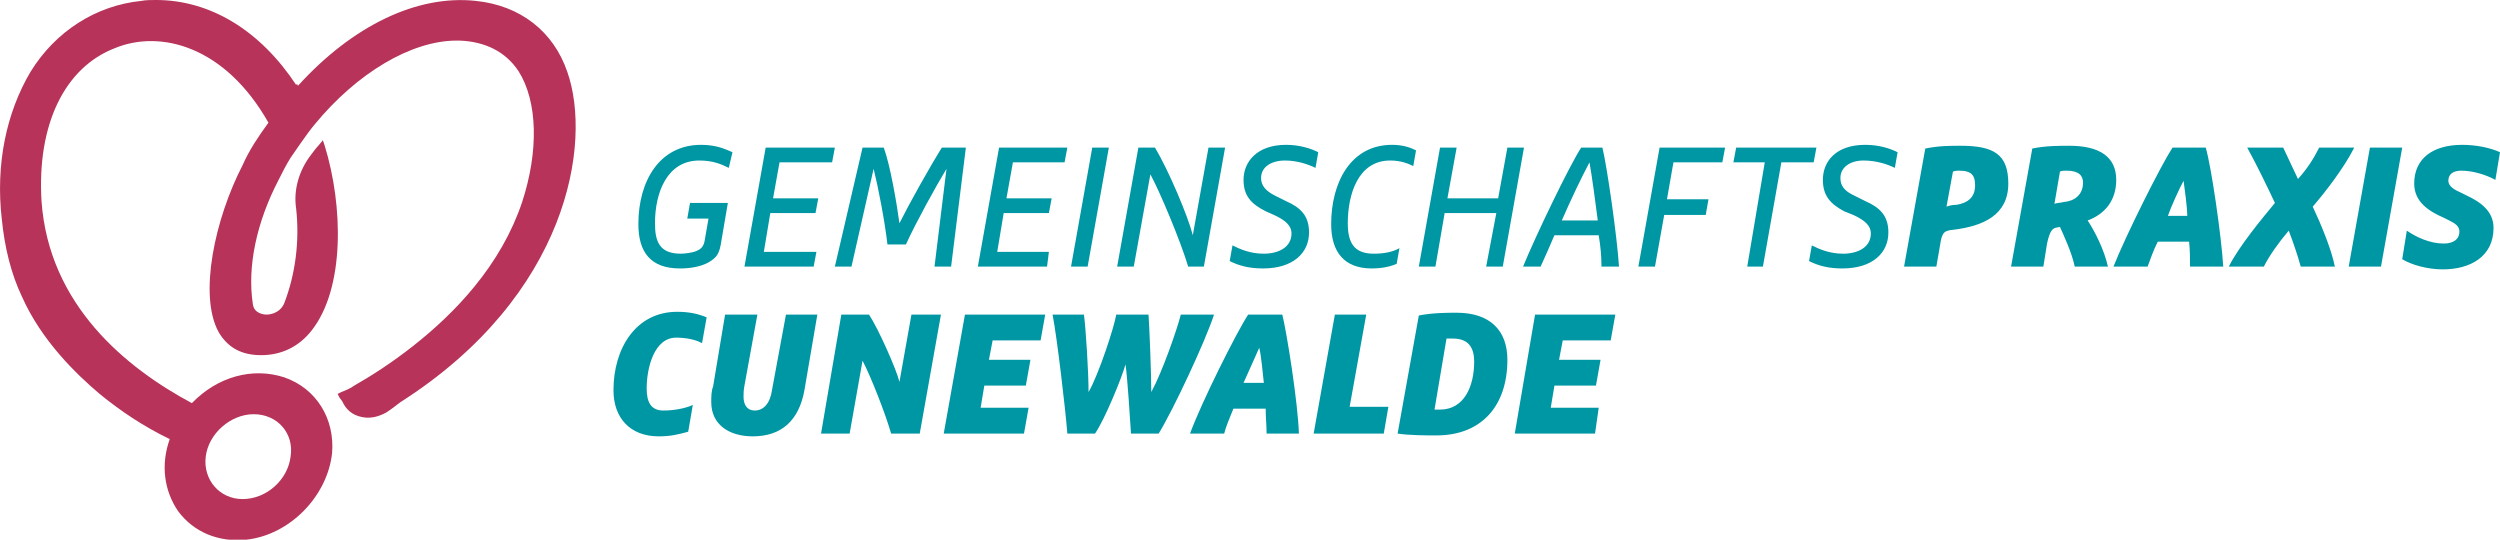
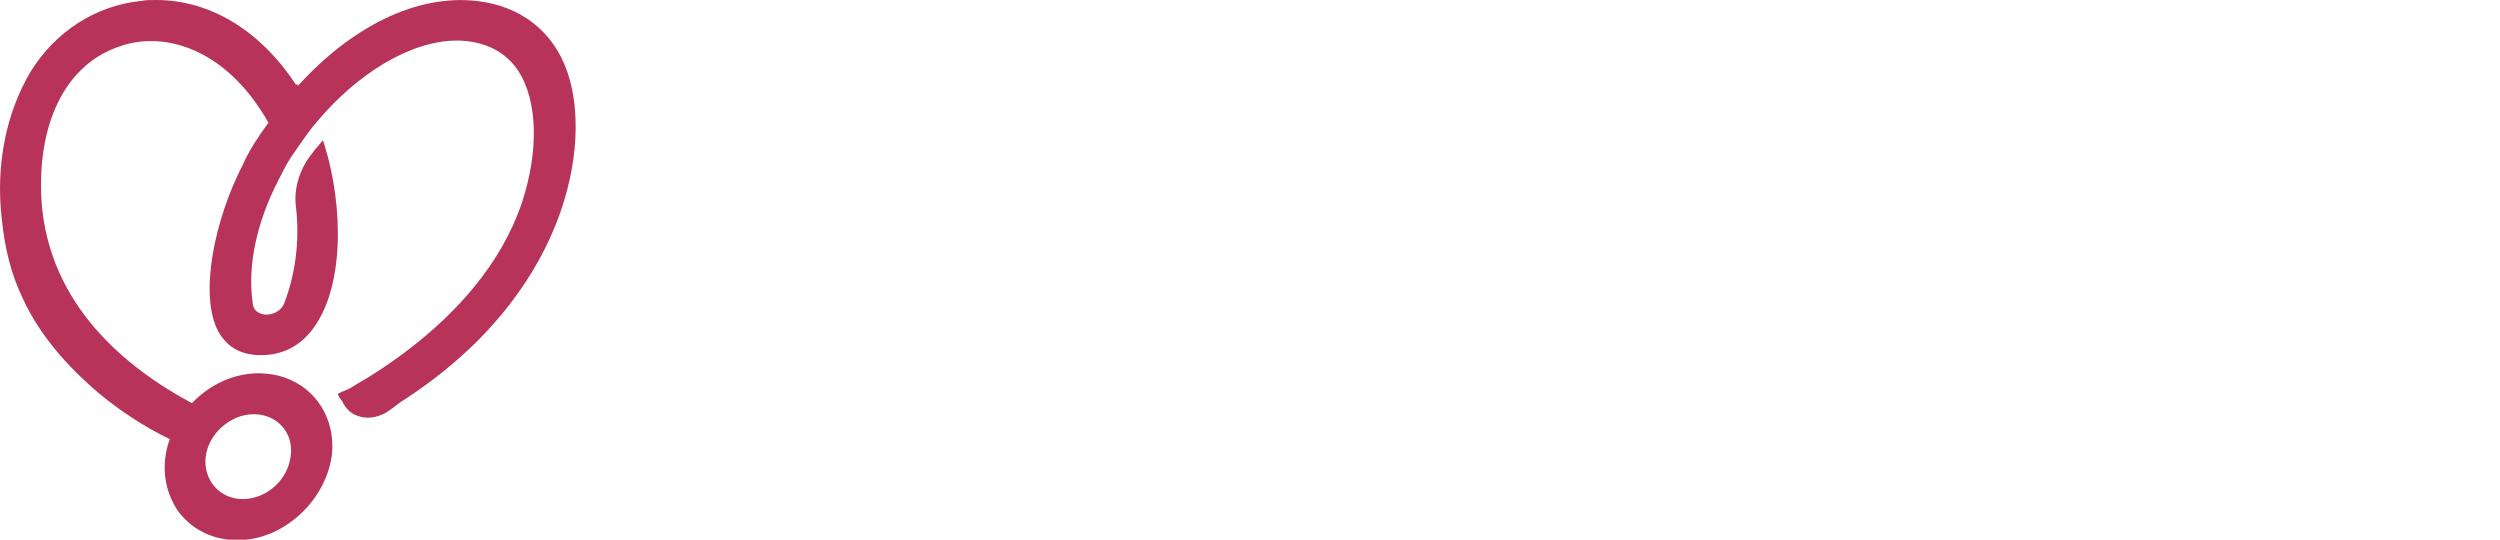
<svg xmlns="http://www.w3.org/2000/svg" xml:space="preserve" width="2710px" height="585px" version="1.1" style="shape-rendering:geometricPrecision; text-rendering:geometricPrecision; image-rendering:optimizeQuality; fill-rule:evenodd; clip-rule:evenodd" viewBox="0 0 2710 585">
  <defs>
    <style type="text/css">
   
    .fil1 {fill:#B7335A}
    .fil0 {fill:#0097A4;fill-rule:nonzero}
   
  </style>
  </defs>
  <g id="Ebene_x0020_1">
    <g id="_924206272">
-       <path class="fil0" d="M768 237l-4 23c-1,7 -4,10 -9,12 -4,2 -13,3 -17,3 -23,0 -28,-13 -28,-33 0,-33 13,-68 48,-68 15,0 24,4 32,8l4 -17c-7,-3 -17,-8 -34,-8 -45,0 -68,39 -68,86 0,30 13,48 45,48 12,0 22,-2 30,-6 11,-6 13,-11 15,-24l7 -41 -41 0 -3 17 23 0zm39 52l75 0 3 -16 -57 0 7 -42 49 0 3 -16 -49 0 7 -39 57 0 3 -16 -75 0 -23 129zm240 -129l-26 0c-12,19 -35,60 -46,82 -3,-22 -10,-63 -17,-82l-23 0 -30 129 18 0 24 -106c5,20 12,56 15,82l20 0c12,-26 32,-62 44,-82l-13 106 18 0 16 -129zm13 129l75 0 2 -16 -56 0 7 -42 49 0 3 -16 -49 0 7 -39 56 0 3 -16 -74 0 -23 129zm101 0l18 0 23 -129 -18 0 -23 129zm50 0l18 0 18 -100c10,18 33,73 41,100l17 0 23 -129 -18 0 -17 95c-5,-20 -26,-70 -41,-95l-18 0 -23 129zm183 -132c-31,0 -46,18 -46,38 0,17 8,26 24,34l9 4c13,6 19,12 19,20 0,15 -14,22 -30,22 -15,0 -26,-5 -34,-9l-3 17c10,5 21,8 36,8 33,0 50,-17 50,-39 0,-18 -9,-27 -25,-34l-12 -6c-10,-5 -15,-11 -15,-19 0,-12 11,-19 26,-19 13,0 25,4 33,8l3 -17c-8,-4 -20,-8 -35,-8zm123 112c-7,4 -16,6 -28,6 -22,0 -28,-13 -28,-33 0,-31 11,-68 46,-68 11,0 19,3 25,6l3 -17c-6,-3 -14,-6 -26,-6 -45,0 -66,41 -66,86 0,30 14,48 44,48 11,0 20,-2 27,-5l3 -17zm94 20l18 0 23 -129 -18 0 -10 55 -55 0 10 -55 -18 0 -23 129 18 0 10 -58 56 0 -11 58zm103 -129c-13,20 -50,97 -63,129l19 0c5,-11 10,-22 15,-34l48 0c2,12 3,23 3,34l19 0c-2,-32 -13,-109 -18,-129l-23 0zm9 16l0 0c3,17 6,40 9,63l-39 0c10,-23 21,-46 30,-63zm53 113l18 0 10 -56 45 0 3 -17 -45 0 7 -40 53 0 3 -16 -71 0 -23 129zm118 0l17 0 20 -113 35 0 3 -16 -87 0 -3 16 34 0 -19 113zm128 -132c-32,0 -46,18 -46,38 0,17 8,26 23,34l10 4c13,6 19,12 19,20 0,15 -14,22 -30,22 -15,0 -26,-5 -34,-9l-3 17c10,5 21,8 36,8 33,0 50,-17 50,-39 0,-18 -9,-27 -25,-34l-12 -6c-11,-5 -15,-11 -15,-19 0,-12 11,-19 25,-19 14,0 26,4 34,8l3 -17c-8,-4 -20,-8 -35,-8zm95 29c3,-1 4,-1 7,-1 14,0 17,6 17,16 0,13 -8,19 -20,21 -5,0 -8,1 -11,2l7 -38zm-53 103l35 0 4 -23c2,-15 5,-16 15,-17 32,-4 59,-16 59,-50 0,-32 -16,-41 -52,-41 -11,0 -23,0 -38,3l-23 128zm116 0l35 0 4 -25c3,-14 6,-16 9,-17 0,0 4,-1 5,-1 4,9 13,28 16,43l36 0c-4,-18 -14,-38 -22,-50 19,-7 31,-22 31,-44 0,-25 -18,-37 -51,-37 -10,0 -26,0 -40,3l-23 128zm53 -103c2,-1 4,-1 7,-1 13,0 18,5 18,13 0,13 -9,20 -21,21 -4,1 -8,1 -10,2l6 -35zm122 -26c-13,20 -51,96 -64,129l37 0c3,-8 6,-17 11,-27l34 0c1,10 1,19 1,27l36 0c-2,-33 -13,-109 -19,-129l-36 0zm12 36c1,7 4,29 4,38l-21 0c3,-9 13,-31 17,-38zm164 93c-4,-20 -16,-48 -24,-65 13,-15 34,-42 45,-64l-38 0c-6,12 -13,23 -23,34 -5,-11 -11,-23 -16,-34l-39 0c11,20 23,45 30,60 -14,17 -39,47 -50,69l38 0c6,-12 16,-26 27,-39 5,13 10,28 13,39l37 0zm15 0l35 0 23 -129 -35 0 -23 129zm58 -8c10,6 27,11 44,11 30,0 55,-14 55,-45 0,-18 -14,-28 -29,-35l-6 -3c-7,-3 -14,-7 -14,-13 0,-7 5,-11 14,-11 12,0 26,4 37,10l5 -30c-11,-5 -26,-8 -41,-8 -32,0 -52,15 -52,42 0,20 16,30 32,37l6 3c6,3 11,6 11,12 0,8 -6,13 -17,13 -15,0 -30,-7 -40,-14l-5 31z" />
-       <path class="fil0" d="M751 439c-9,4 -21,6 -32,6 -14,0 -18,-10 -18,-24 0,-22 8,-55 32,-55 10,0 21,2 28,6l5 -28c-10,-4 -19,-6 -32,-6 -45,0 -69,40 -69,85 0,30 18,50 49,50 13,0 21,-2 32,-5l5 -29zm70 -98l-35 0 -13 78c-2,5 -2,11 -2,17 0,24 19,37 45,37 31,0 50,-17 56,-50l14 -82 -34 0 -15 81c-2,15 -9,23 -19,23 -8,0 -12,-6 -12,-15 0,-3 0,-7 1,-12l14 -77zm69 129l31 0 14 -79c9,17 25,58 31,79l31 0 23 -129 -32 0 -13 73c-3,-13 -23,-58 -33,-73l-30 0 -22 129zm133 0l87 0 5 -28 -52 0 4 -24 45 0 5 -28 -45 0 4 -21 52 0 5 -28 -87 0 -23 129zm257 -129c-4,16 -20,62 -32,84 0,-19 -2,-70 -3,-84l-35 0c-2,13 -19,65 -30,84 0,-22 -3,-69 -5,-84l-34 0c5,26 14,103 16,129l30 0c11,-16 30,-63 33,-75 2,12 5,59 6,75l30 0c16,-26 51,-101 60,-129l-36 0zm73 0c-13,20 -51,96 -63,129l37 0c2,-8 6,-17 10,-27l35 0c0,10 1,19 1,27l35 0c-1,-33 -13,-109 -18,-129l-37 0zm12 36c2,7 4,29 5,38l-22 0c4,-9 14,-31 17,-38zm59 93l76 0 5 -29 -42 0 18 -100 -34 0 -23 129zm91 0c13,2 32,2 42,2 49,0 77,-32 77,-82 0,-32 -19,-51 -55,-51 -10,0 -26,0 -41,3l-23 128zm53 -103c2,0 3,0 7,0 17,0 23,10 23,25 0,27 -11,52 -37,52 -3,0 -5,0 -6,0l13 -77zm74 103l87 0 4 -28 -52 0 4 -24 45 0 5 -28 -45 0 4 -21 52 0 5 -28 -87 0 -22 129z" />
      <path class="fil1" d="M223 495c3,-25 27,-46 52,-46 26,0 44,21 40,46 -3,25 -26,46 -52,46 -25,0 -43,-21 -40,-46zm-221 -257c3,30 10,59 22,84 21,47 58,83 84,105 22,18 47,35 76,49 -10,28 -6,56 9,78 17,23 44,34 74,31 47,-5 88,-47 93,-94 3,-37 -17,-70 -52,-82 -34,-11 -72,-1 -100,28 -71,-38 -155,-106 -163,-219 -5,-83 25,-145 80,-166 49,-20 119,-2 166,81 -11,15 -21,30 -28,46 -30,58 -48,141 -26,181 10,17 25,25 46,25 22,0 41,-9 55,-27 36,-46 34,-135 14,-200l-2 -6 -5 6c-2,2 -5,6 -8,10 -13,17 -19,38 -16,58 4,36 -1,72 -13,103 -5,11 -16,12 -19,12 -3,0 -14,-1 -15,-12 -6,-40 4,-88 28,-134 4,-8 8,-16 13,-24 0,0 19,-28 26,-36 46,-56 105,-91 154,-91l3 0c28,1 50,12 64,33 21,33 22,87 4,142 -11,33 -29,64 -52,92 -40,49 -93,86 -130,107 -4,3 -9,5 -14,7l-4 2 2 4 3 4c4,9 11,15 21,17 9,2 18,0 27,-5 6,-4 11,-8 15,-11 182,-116 208,-281 181,-358 -15,-44 -51,-72 -99,-77 -64,-7 -134,27 -193,92l-1 -2 -1 1c-39,-59 -93,-92 -152,-92 -5,0 -11,0 -16,1 -49,5 -93,33 -120,77 -26,44 -38,100 -31,160z" />
    </g>
  </g>
</svg>